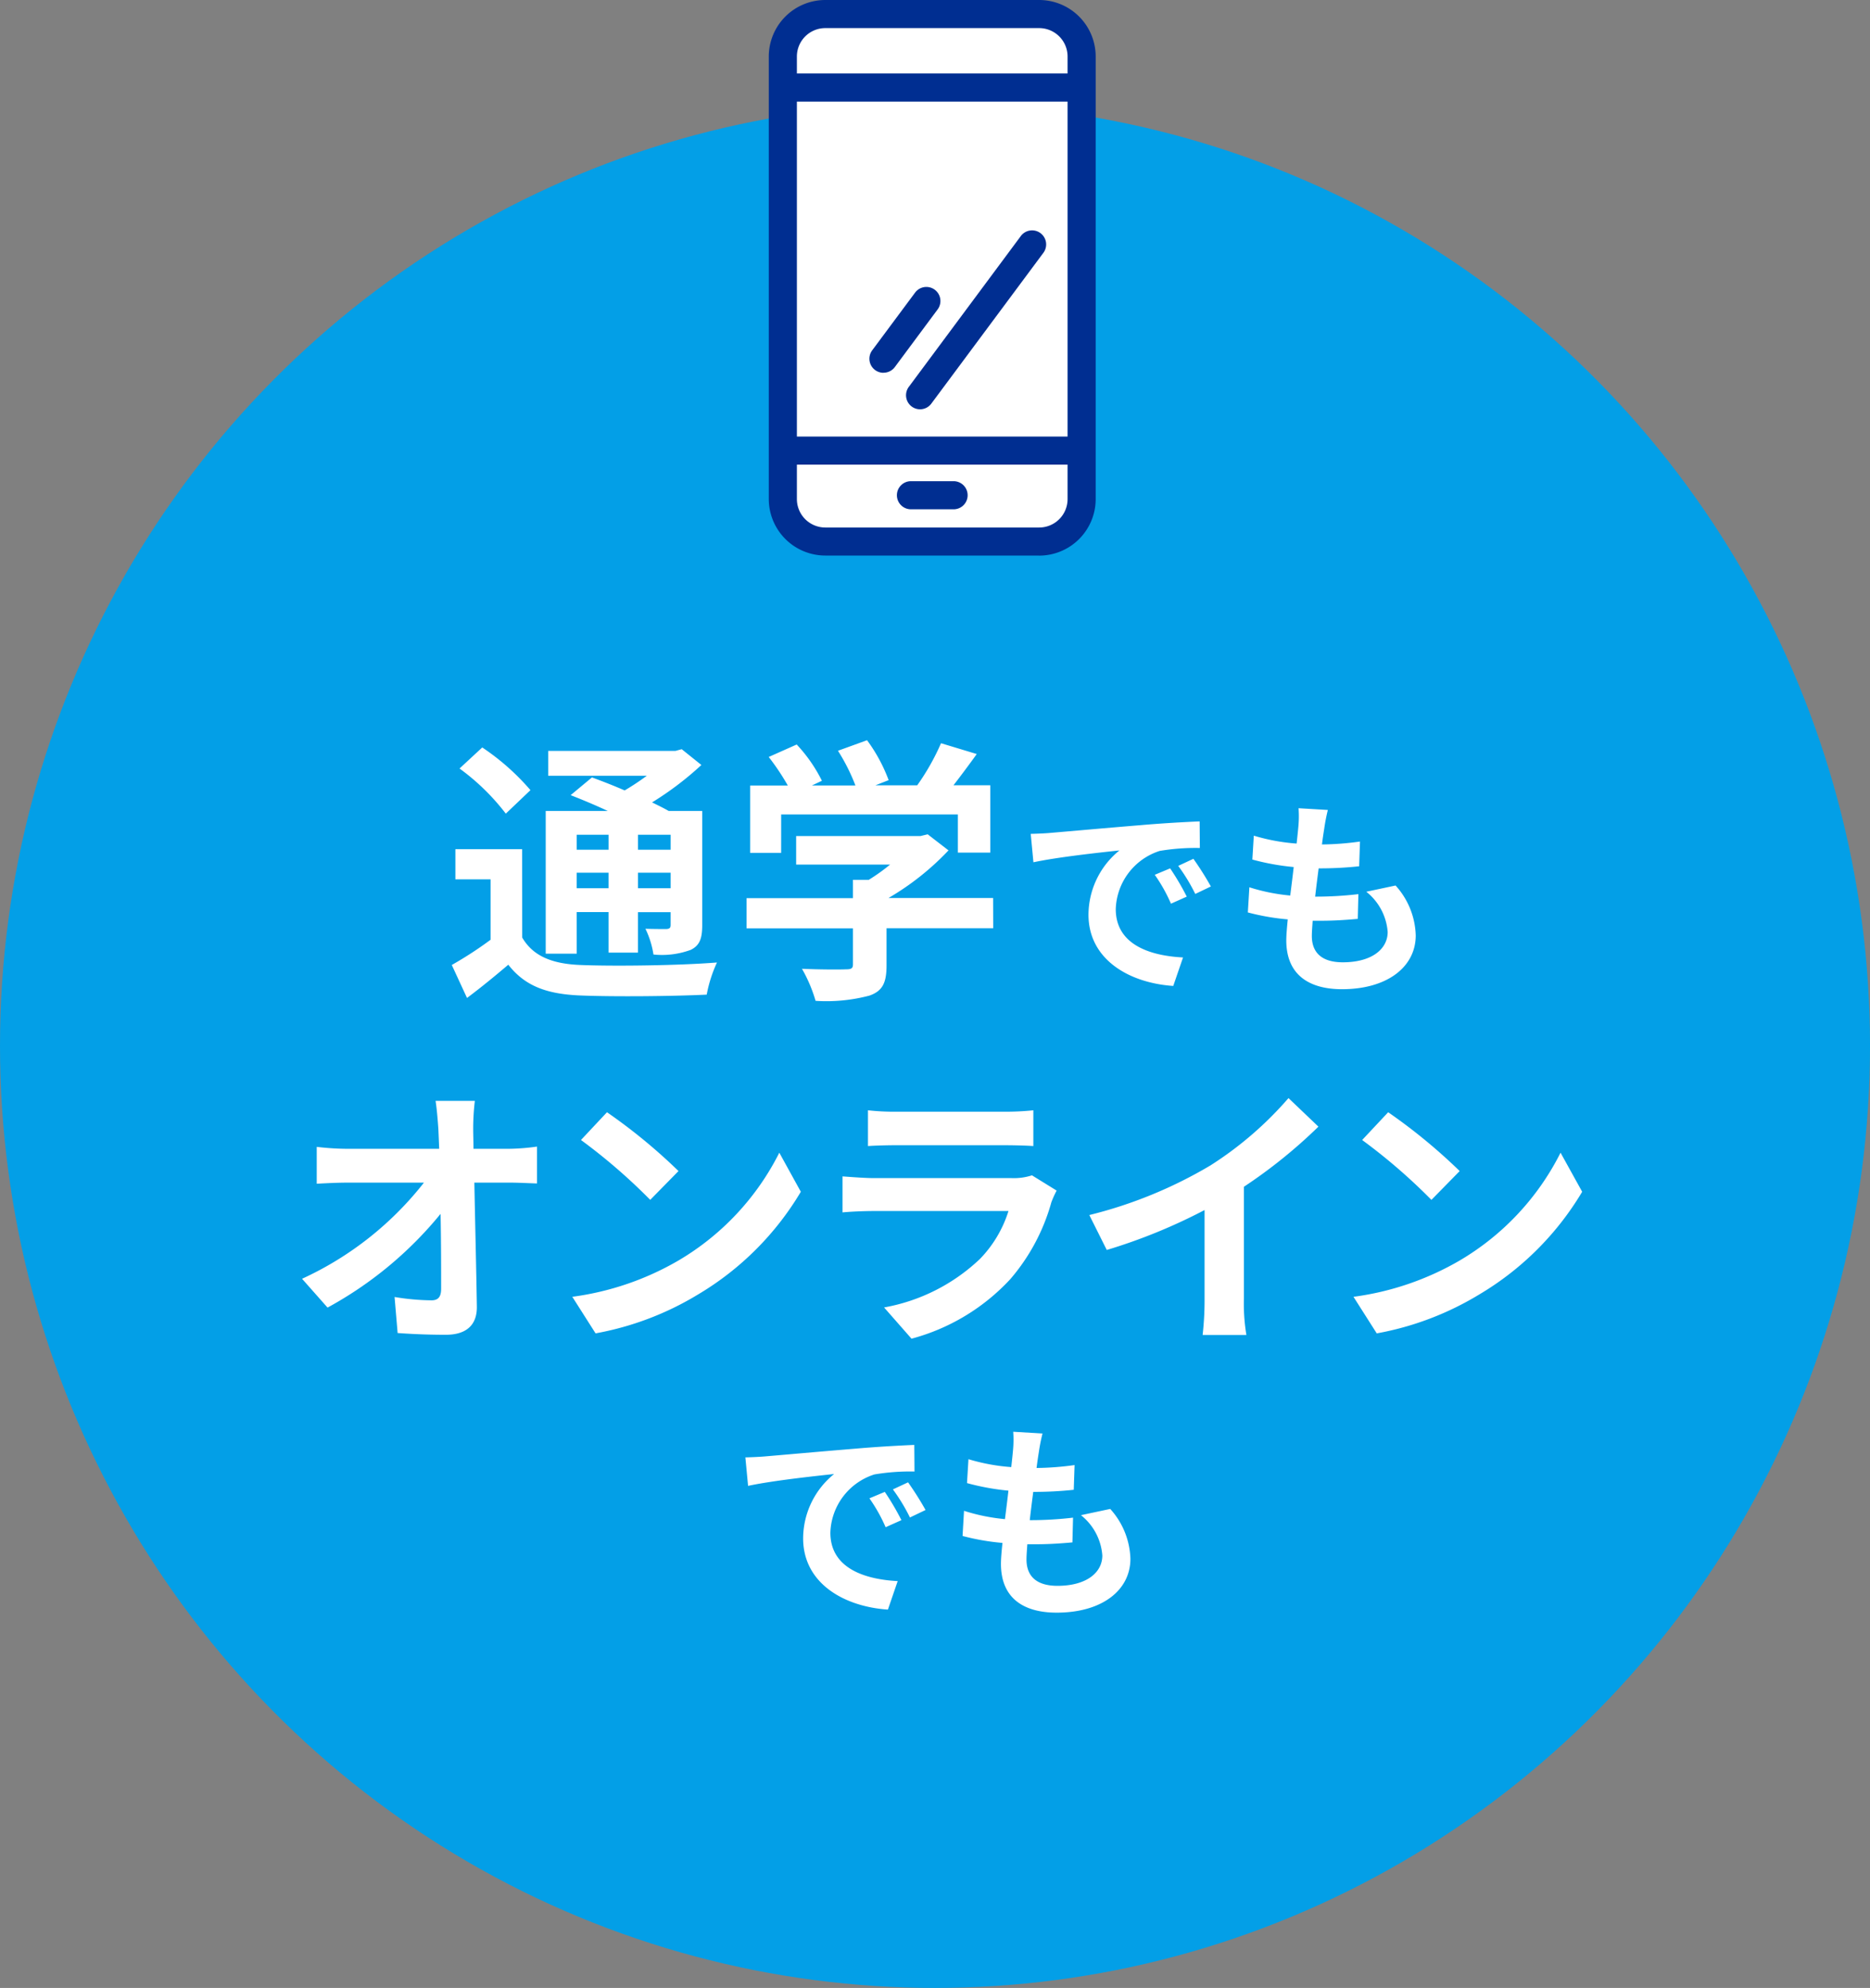
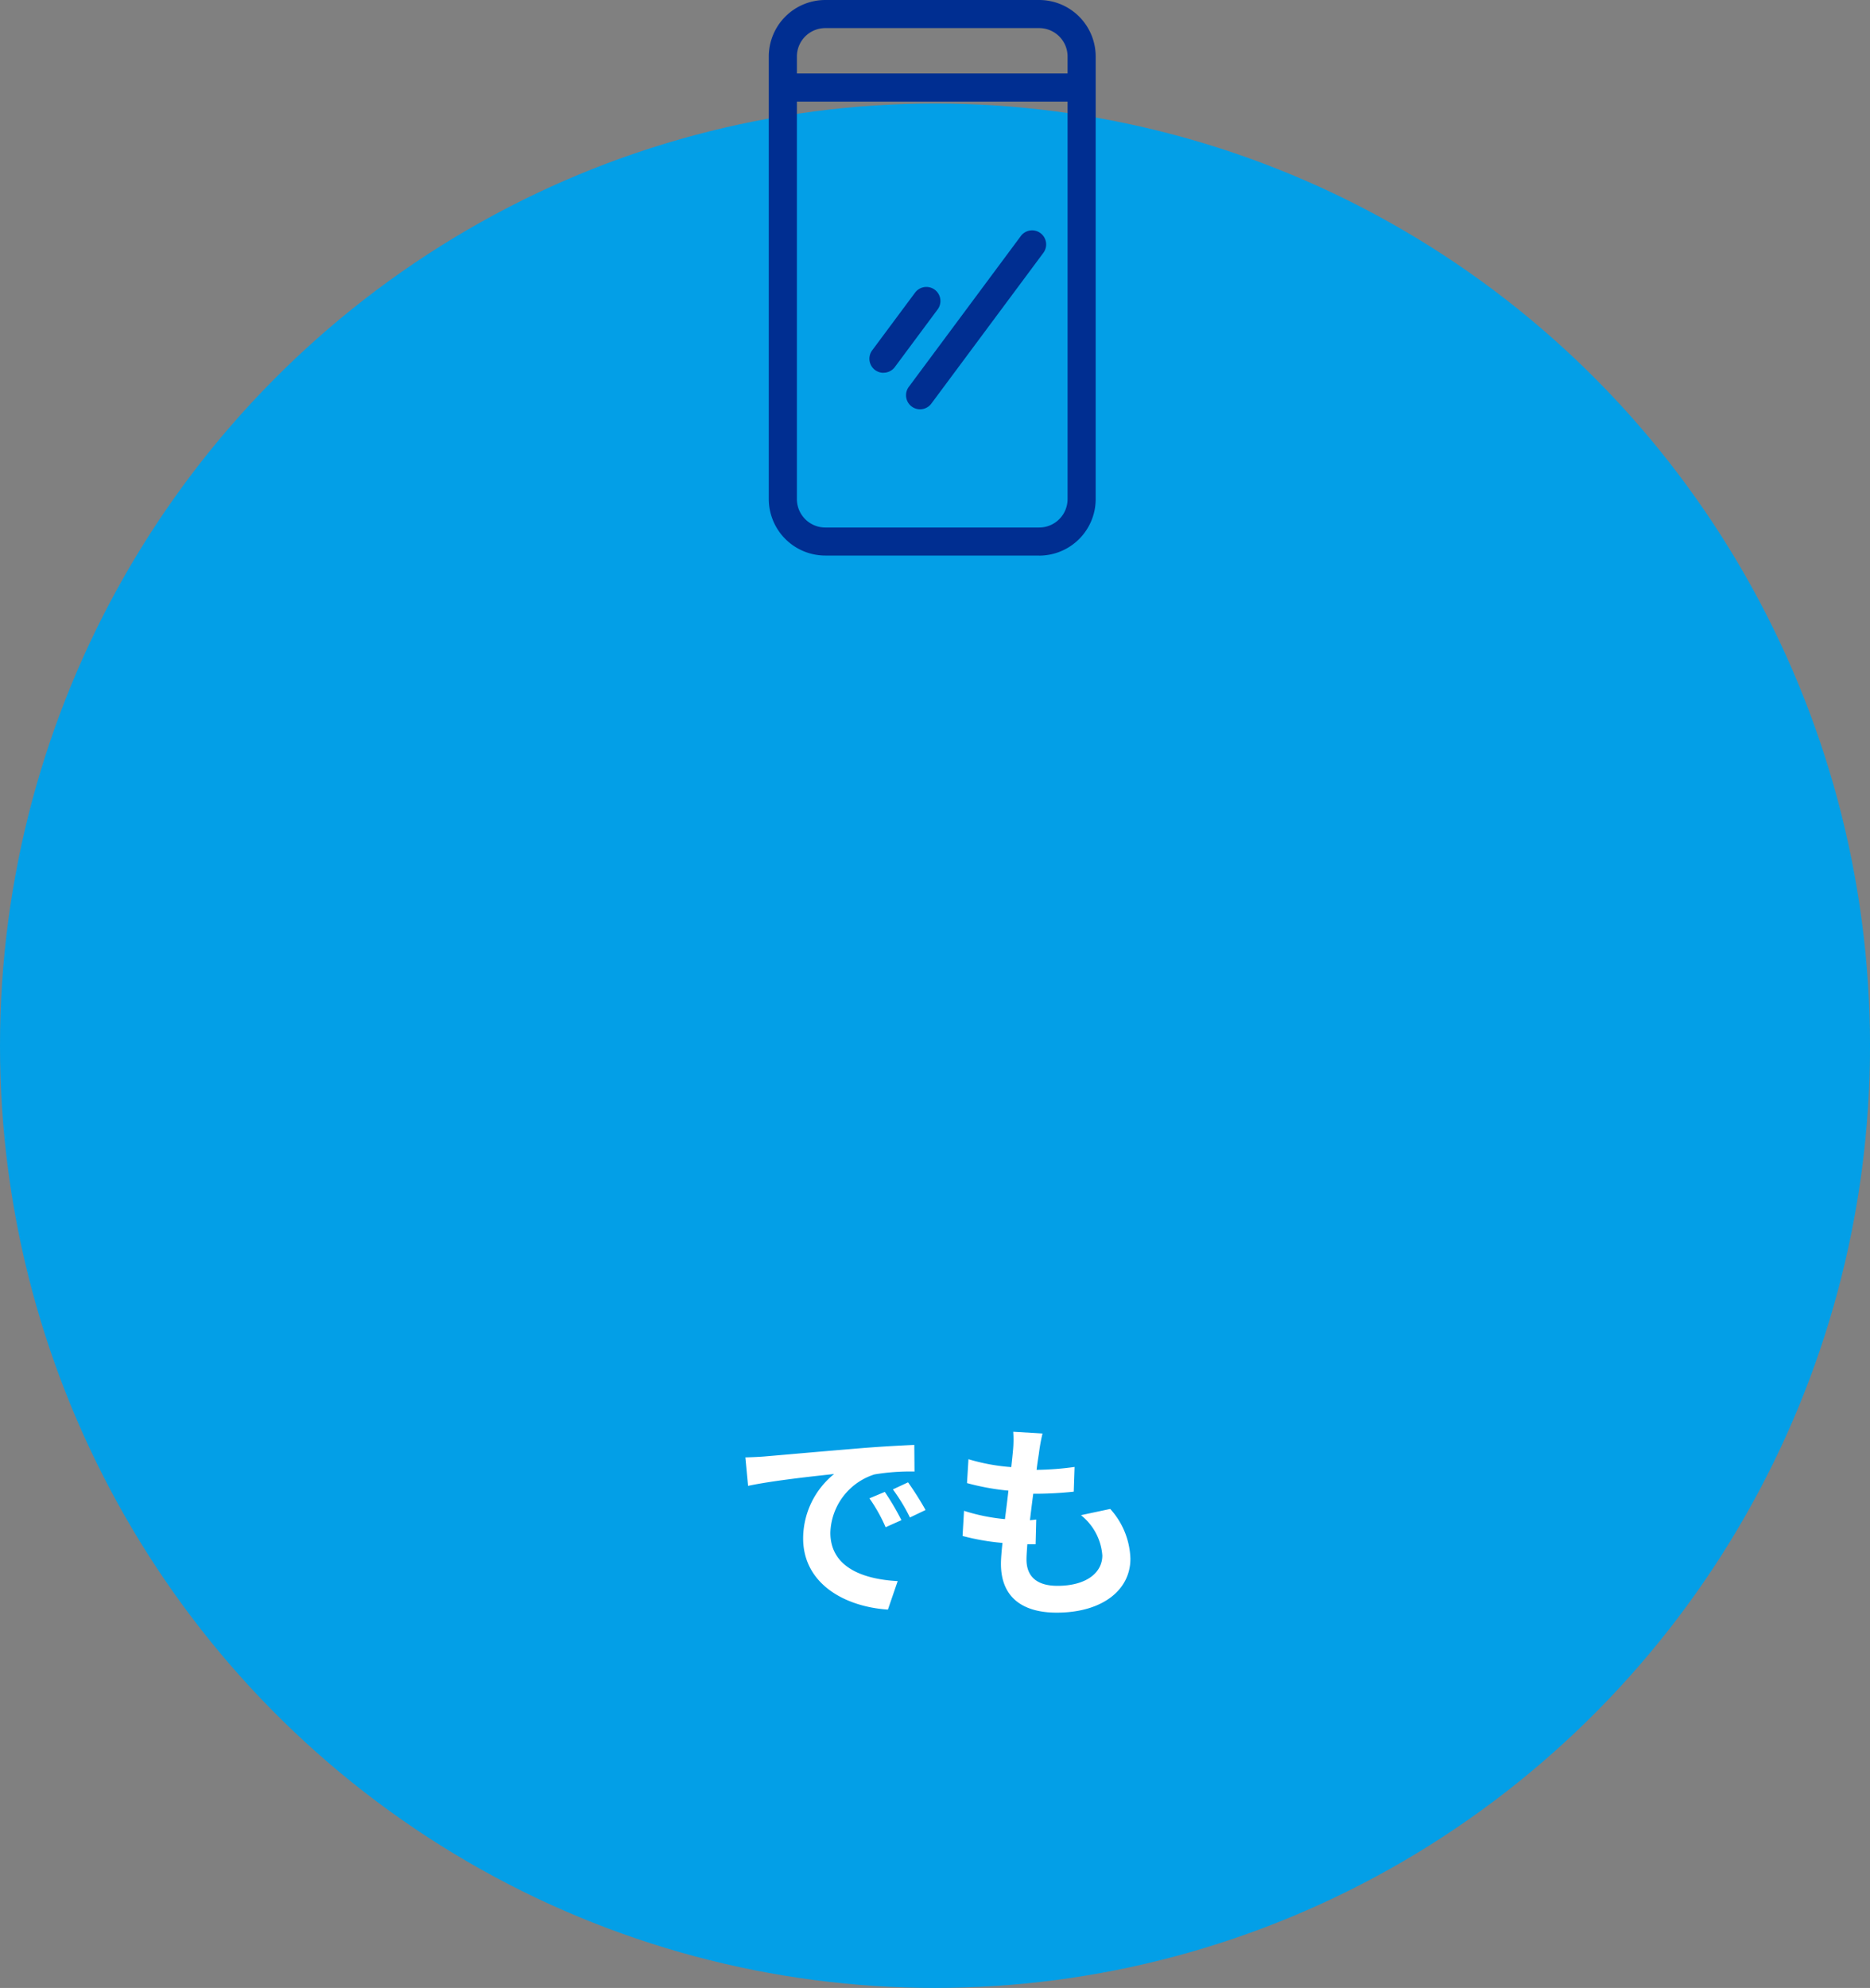
<svg xmlns="http://www.w3.org/2000/svg" width="107.771" height="114.535" viewBox="0 0 107.771 114.535">
  <rect x="0" y="0" width="107.771" height="114.535" fill="#808080" stroke="none" />
  <defs>
    <clipPath id="clip-path">
      <rect id="長方形_59746" data-name="長方形 59746" width="18.84" height="32.009" fill="none" />
    </clipPath>
  </defs>
  <g id="img_lesson_05" transform="translate(0)">
    <ellipse id="bg" cx="53.886" cy="54.285" rx="53.886" ry="54.285" transform="translate(0 5.965)" fill="#039fe7" />
-     <path id="パス_187821" data-name="パス 187821" d="M-28.529-11.6v.862h-1.836V-11.6Zm3.576.862h-1.884V-11.6h1.884Zm-1.884,2.219v-.894h1.884v.894Zm-3.529,0v-.894h1.836v.894Zm0,1.373h1.836V-4.81h1.692V-7.141h1.884v.734c0,.16-.048.224-.239.239-.16,0-.718,0-1.213-.016A5.192,5.192,0,0,1-25.943-4.7a4.8,4.8,0,0,0,2.155-.271c.511-.255.655-.655.655-1.421v-6.578h-1.932c-.271-.16-.607-.319-.958-.495a18.173,18.173,0,0,0,2.842-2.155l-1.134-.91-.367.1H-32.01V-15h5.684a14.751,14.751,0,0,1-1.277.846c-.655-.287-1.325-.543-1.884-.75l-1.229,1.022c.655.255,1.421.575,2.139.91h-3.576v8.223h1.788Zm-2.666-7.025a13.676,13.676,0,0,0-2.778-2.459l-1.309,1.213a12.96,12.96,0,0,1,2.666,2.6Zm-.479,3.4h-3.848v1.74h2.028v3.481a21.976,21.976,0,0,1-2.235,1.453l.878,1.9c.894-.671,1.645-1.293,2.379-1.916.958,1.229,2.219,1.692,4.135,1.772,1.948.08,5.333.048,7.3-.048a7.846,7.846,0,0,1,.591-1.852c-2.187.176-5.971.224-7.871.144-1.629-.064-2.73-.511-3.353-1.581Zm14.928-2H-8.4v2.2h1.868v-3.88H-8.652c.431-.559.91-1.2,1.341-1.8l-2.06-.623a13.346,13.346,0,0,1-1.373,2.427h-2.411l.766-.3a9.362,9.362,0,0,0-1.245-2.3l-1.676.607a11.141,11.141,0,0,1,1.006,2H-16.81l.575-.271A8.7,8.7,0,0,0-17.688-16.8l-1.613.718a13.432,13.432,0,0,1,1.1,1.645h-2.171v3.88h1.788ZM-6.368-7.955H-12.4A15.464,15.464,0,0,0-8.939-10.7l-1.2-.926-.415.1H-17.72v1.645h5.413a10.8,10.8,0,0,1-1.229.878h-.91v1.054h-6.131v1.74h6.131v2.076c0,.224-.08.287-.415.287-.319.016-1.5.016-2.523-.032A8.476,8.476,0,0,1-16.6-2.032a9.68,9.68,0,0,0,3.1-.3c.782-.271.99-.766.99-1.756V-6.215h6.147Zm2.167-3.7.156,1.641c1.389-.3,3.832-.563,4.957-.683a4.791,4.791,0,0,0-1.784,3.7c0,2.6,2.371,3.94,4.886,4.107l.563-1.641C2.541-4.634.7-5.341.7-7.317A3.639,3.639,0,0,1,3.235-10.67a12.44,12.44,0,0,1,2.311-.168L5.534-12.37c-.85.036-2.155.108-3.389.216-2.191.18-4.167.359-5.173.443C-3.255-11.687-3.722-11.663-4.2-11.651ZM3.834-9.664l-.886.371a9.239,9.239,0,0,1,.934,1.664l.91-.407A14.863,14.863,0,0,0,3.834-9.664Zm1.341-.551L4.3-9.807a10.534,10.534,0,0,1,.982,1.617l.9-.431A17.912,17.912,0,0,0,5.175-10.214Zm7.748-2.814-1.688-.1a6.413,6.413,0,0,1-.012,1.066c-.024.275-.06.6-.1.97a11.309,11.309,0,0,1-2.467-.455l-.084,1.377a14.061,14.061,0,0,0,2.383.431c-.06.539-.132,1.1-.2,1.641A11,11,0,0,1,8.4-8.574L8.312-7.125a13.4,13.4,0,0,0,2.3.4c-.048.491-.084.922-.084,1.209,0,2,1.329,2.814,3.209,2.814,2.622,0,4.251-1.293,4.251-3.1a4.463,4.463,0,0,0-1.162-2.874l-1.688.359A3.266,3.266,0,0,1,16.371-6c0,.982-.91,1.748-2.587,1.748C12.611-4.251,12-4.778,12-5.772c0-.216.024-.515.048-.874h.479c.754,0,1.449-.048,2.12-.108l.036-1.425a20.744,20.744,0,0,1-2.407.144h-.084c.06-.539.132-1.1.2-1.629a21.581,21.581,0,0,0,2.335-.12l.048-1.425a16.89,16.89,0,0,1-2.191.168c.048-.4.1-.718.132-.922A10.719,10.719,0,0,1,12.923-13.029Zm-49.16,16.76H-38.5c.064.415.112.926.16,1.613q.024.527.048,1.15h-5.285a15.283,15.283,0,0,1-1.772-.112V8.506c.559-.032,1.245-.064,1.82-.064h4.359a18.957,18.957,0,0,1-7.025,5.54l1.469,1.66a21.955,21.955,0,0,0,6.514-5.4c.032,1.645.032,3.241.032,4.311,0,.463-.16.671-.559.671a13.561,13.561,0,0,1-2.124-.192l.176,2.076c.91.064,1.8.1,2.778.1,1.213,0,1.8-.591,1.788-1.613-.032-2.155-.1-4.822-.144-7.153h2.06c.431,0,1.038.032,1.549.048V6.366a12.343,12.343,0,0,1-1.66.128h-2c0-.415-.016-.8-.016-1.15A13.654,13.654,0,0,1-36.237,3.732Zm7.616.655-1.5,1.6a33.2,33.2,0,0,1,3.992,3.449l1.629-1.66A32.246,32.246,0,0,0-28.621,4.387Zm-2,10.633,1.341,2.108a17.291,17.291,0,0,0,5.923-2.251,16.978,16.978,0,0,0,5.907-5.907L-18.69,6.718A15.034,15.034,0,0,1-24.5,12.928,16.456,16.456,0,0,1-30.617,15.02ZM-13.581,4.275v2.06c.463-.032,1.15-.048,1.66-.048h6.115c.575,0,1.325.016,1.756.048V4.275a15.053,15.053,0,0,1-1.724.08h-6.147A13.459,13.459,0,0,1-13.581,4.275ZM-2.708,8.9l-1.421-.878a3.368,3.368,0,0,1-1.166.16h-7.9c-.495,0-1.181-.048-1.852-.1v2.076c.671-.064,1.469-.08,1.852-.08h7.712a6.927,6.927,0,0,1-1.645,2.762,10.769,10.769,0,0,1-5.524,2.794l1.581,1.8A11.956,11.956,0,0,0-5.375,14,11.474,11.474,0,0,0-3.012,9.576,5.915,5.915,0,0,1-2.708,8.9ZM-.824,10.31.182,12.322a31.992,31.992,0,0,0,5.636-2.3v5.109a17.881,17.881,0,0,1-.112,2.092H8.229a10.977,10.977,0,0,1-.144-2.092V8.681A29.286,29.286,0,0,0,12.38,5.217L10.655,3.572a20.469,20.469,0,0,1-4.5,3.88A25.674,25.674,0,0,1-.824,10.31ZM16.4,4.387l-1.5,1.6a33.2,33.2,0,0,1,3.992,3.449l1.629-1.66A32.246,32.246,0,0,0,16.4,4.387Zm-2,10.633,1.341,2.108a17.291,17.291,0,0,0,5.923-2.251A16.978,16.978,0,0,0,27.58,8.969L26.334,6.718a15.034,15.034,0,0,1-5.812,6.211A16.456,16.456,0,0,1,14.407,15.02Z" transform="translate(63.603 59.695)" fill="#fff" />
-     <path id="パス_187822" data-name="パス 187822" d="M-14.19-10.662l.156,1.641c1.389-.3,3.832-.563,4.957-.683A4.791,4.791,0,0,0-10.861-6c0,2.6,2.371,3.94,4.886,4.107l.563-1.641c-2.036-.108-3.88-.814-3.88-2.79A3.639,3.639,0,0,1-6.754-9.68a12.44,12.44,0,0,1,2.311-.168l-.012-1.533c-.85.036-2.155.108-3.389.216-2.191.18-4.167.359-5.173.443C-13.244-10.7-13.711-10.674-14.19-10.662Zm8.035,1.988-.886.371a9.239,9.239,0,0,1,.934,1.664l.91-.407A14.863,14.863,0,0,0-6.155-8.674Zm1.341-.551-.874.407A10.534,10.534,0,0,1-4.706-7.2l.9-.431A17.911,17.911,0,0,0-4.814-9.225Zm7.748-2.814-1.688-.1a6.414,6.414,0,0,1-.012,1.066c-.024.275-.06.6-.1.97a11.309,11.309,0,0,1-2.467-.455l-.084,1.377A14.061,14.061,0,0,0,.97-8.746c-.06.539-.132,1.1-.2,1.641a11,11,0,0,1-2.359-.479l-.084,1.449a13.4,13.4,0,0,0,2.3.4C.575-5.25.539-4.819.539-4.531c0,2,1.329,2.814,3.209,2.814C6.37-1.717,8-3.01,8-4.819A4.463,4.463,0,0,0,6.837-7.692l-1.688.359A3.266,3.266,0,0,1,6.382-5.01c0,.982-.91,1.748-2.587,1.748-1.174,0-1.784-.527-1.784-1.521,0-.216.024-.515.048-.874h.479c.754,0,1.449-.048,2.12-.108l.036-1.425a20.744,20.744,0,0,1-2.407.144H2.2c.06-.539.132-1.1.2-1.629a21.581,21.581,0,0,0,2.335-.12l.048-1.425a16.89,16.89,0,0,1-2.191.168c.048-.4.1-.718.132-.922A10.719,10.719,0,0,1,2.934-12.039Z" transform="translate(57.147 94.63)" fill="#fff" />
+     <path id="パス_187822" data-name="パス 187822" d="M-14.19-10.662l.156,1.641c1.389-.3,3.832-.563,4.957-.683A4.791,4.791,0,0,0-10.861-6c0,2.6,2.371,3.94,4.886,4.107l.563-1.641c-2.036-.108-3.88-.814-3.88-2.79A3.639,3.639,0,0,1-6.754-9.68a12.44,12.44,0,0,1,2.311-.168l-.012-1.533c-.85.036-2.155.108-3.389.216-2.191.18-4.167.359-5.173.443C-13.244-10.7-13.711-10.674-14.19-10.662Zm8.035,1.988-.886.371a9.239,9.239,0,0,1,.934,1.664l.91-.407A14.863,14.863,0,0,0-6.155-8.674Zm1.341-.551-.874.407A10.534,10.534,0,0,1-4.706-7.2l.9-.431A17.911,17.911,0,0,0-4.814-9.225Zm7.748-2.814-1.688-.1a6.414,6.414,0,0,1-.012,1.066c-.024.275-.06.6-.1.97a11.309,11.309,0,0,1-2.467-.455l-.084,1.377A14.061,14.061,0,0,0,.97-8.746c-.06.539-.132,1.1-.2,1.641a11,11,0,0,1-2.359-.479l-.084,1.449a13.4,13.4,0,0,0,2.3.4C.575-5.25.539-4.819.539-4.531c0,2,1.329,2.814,3.209,2.814C6.37-1.717,8-3.01,8-4.819A4.463,4.463,0,0,0,6.837-7.692l-1.688.359A3.266,3.266,0,0,1,6.382-5.01c0,.982-.91,1.748-2.587,1.748-1.174,0-1.784-.527-1.784-1.521,0-.216.024-.515.048-.874h.479l.036-1.425a20.744,20.744,0,0,1-2.407.144H2.2c.06-.539.132-1.1.2-1.629a21.581,21.581,0,0,0,2.335-.12l.048-1.425a16.89,16.89,0,0,1-2.191.168c.048-.4.1-.718.132-.922A10.719,10.719,0,0,1,2.934-12.039Z" transform="translate(57.147 94.63)" fill="#fff" />
    <g id="icon" transform="translate(44.306 0)">
      <g id="グループ_8547" data-name="グループ 8547" transform="translate(0 0)" clip-path="url(#clip-path)">
-         <path id="パス_187786" data-name="パス 187786" d="M15.831,31.489H3.5a2.453,2.453,0,0,1-2.446-2.447V3.546A2.453,2.453,0,0,1,3.5,1.1H15.831a2.454,2.454,0,0,1,2.447,2.446v25.5a2.454,2.454,0,0,1-2.447,2.447" transform="translate(-0.279 -0.29)" fill="#fff" />
        <line id="線_3835" data-name="線 3835" x2="16.514" transform="translate(1.163 5.044)" fill="#fff" />
        <path id="パス_187787" data-name="パス 187787" d="M17.8,7.369H1.29a.81.81,0,1,1,0-1.619H17.8a.81.81,0,1,1,0,1.619" transform="translate(-0.127 -1.516)" fill="#002e91" />
        <line id="線_3836" data-name="線 3836" x2="16.514" transform="translate(1.163 25.962)" fill="#fff" />
-         <path id="パス_187788" data-name="パス 187788" d="M17.8,35.778H1.29a.81.81,0,1,1,0-1.619H17.8a.81.81,0,1,1,0,1.619" transform="translate(-0.127 -9.007)" fill="#002e91" />
        <line id="線_3837" data-name="線 3837" x2="2.403" transform="translate(8.219 28.533)" fill="#fff" />
-         <path id="パス_187789" data-name="パス 187789" d="M13.275,39.271h-2.4a.81.81,0,1,1,0-1.619h2.4a.81.81,0,1,1,0,1.619" transform="translate(-2.653 -9.928)" fill="#002e91" />
        <path id="パス_187790" data-name="パス 187790" d="M15.584,32.008H3.257A3.26,3.26,0,0,1,0,28.752V3.256A3.26,3.26,0,0,1,3.257,0H15.584A3.259,3.259,0,0,1,18.84,3.256v25.5a3.259,3.259,0,0,1-3.256,3.256M3.257,1.619A1.638,1.638,0,0,0,1.62,3.256v25.5a1.639,1.639,0,0,0,1.637,1.637H15.584a1.639,1.639,0,0,0,1.636-1.637V3.256a1.638,1.638,0,0,0-1.636-1.637Z" transform="translate(0 0)" fill="#002e91" />
-         <line id="線_3838" data-name="線 3838" x1="6.445" y2="8.676" transform="translate(8.72 14.097)" fill="#fff" />
        <path id="パス_187791" data-name="パス 187791" d="M11.552,28.34a.81.81,0,0,1-.649-1.293l6.445-8.675a.81.81,0,1,1,1.3.966L12.2,28.014a.81.81,0,0,1-.651.326" transform="translate(-2.833 -4.758)" fill="#002e91" />
        <line id="線_3839" data-name="線 3839" x1="2.468" y2="3.322" transform="translate(6.613 17.343)" fill="#fff" />
        <path id="パス_187792" data-name="パス 187792" d="M8.691,27.4A.81.81,0,0,1,8.042,26.1L10.51,22.78a.81.81,0,0,1,1.3.967L9.342,27.07a.81.81,0,0,1-.651.326" transform="translate(-2.078 -5.921)" fill="#002e91" />
      </g>
    </g>
  </g>
</svg>